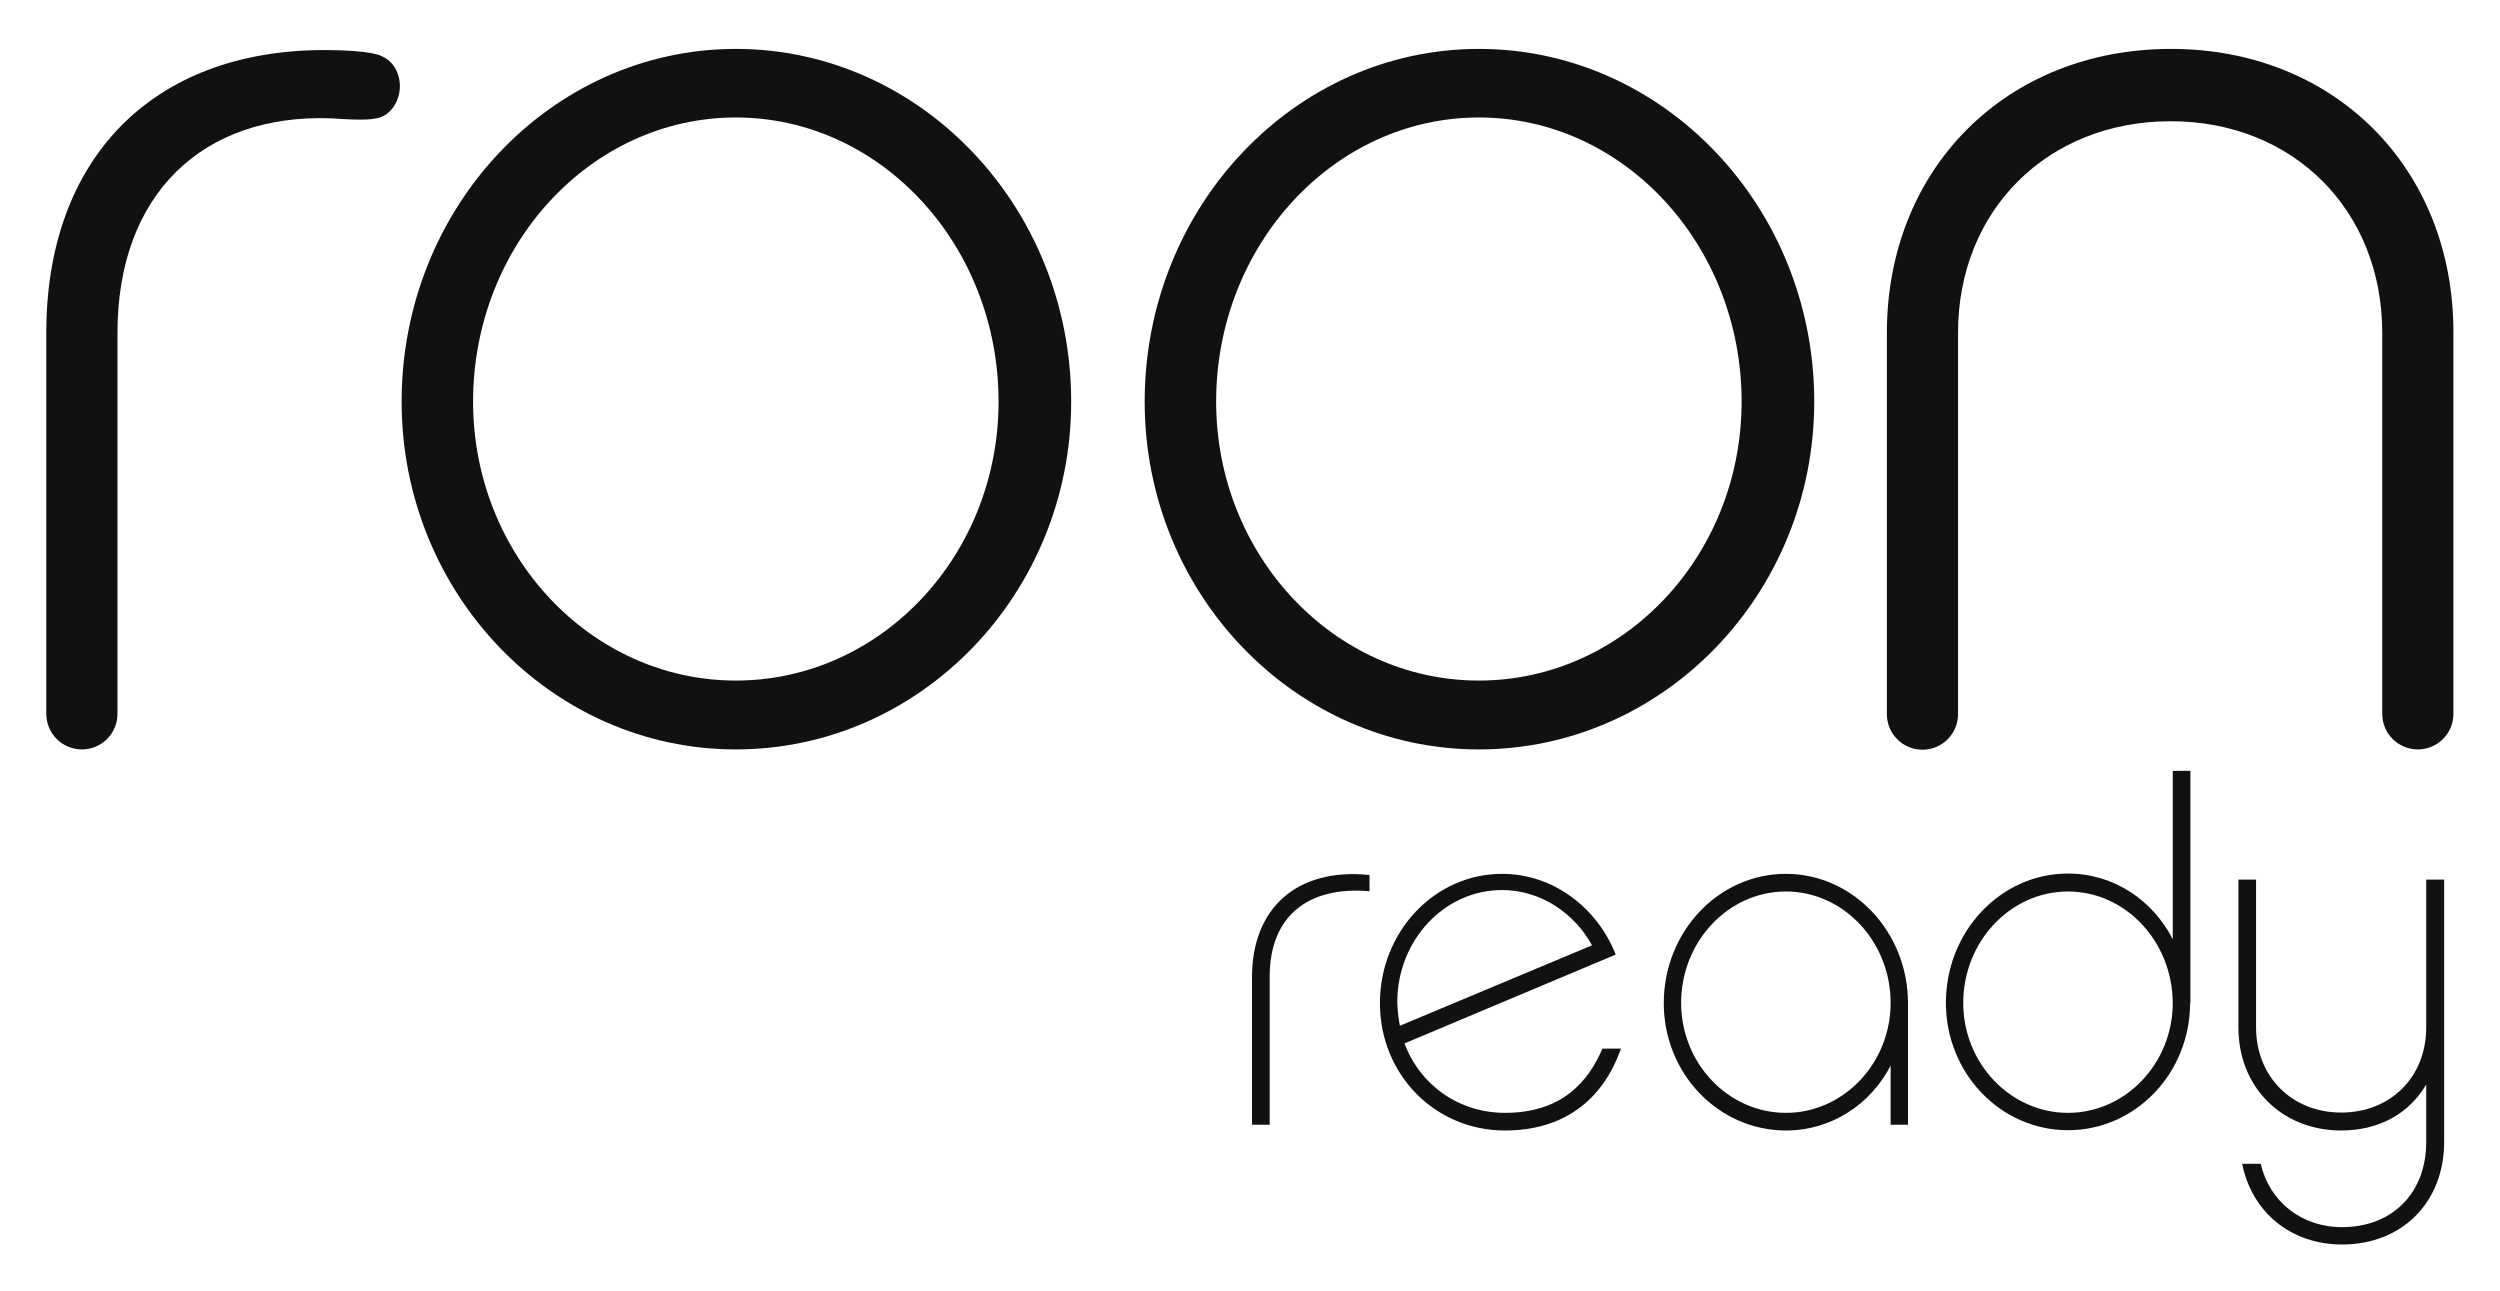
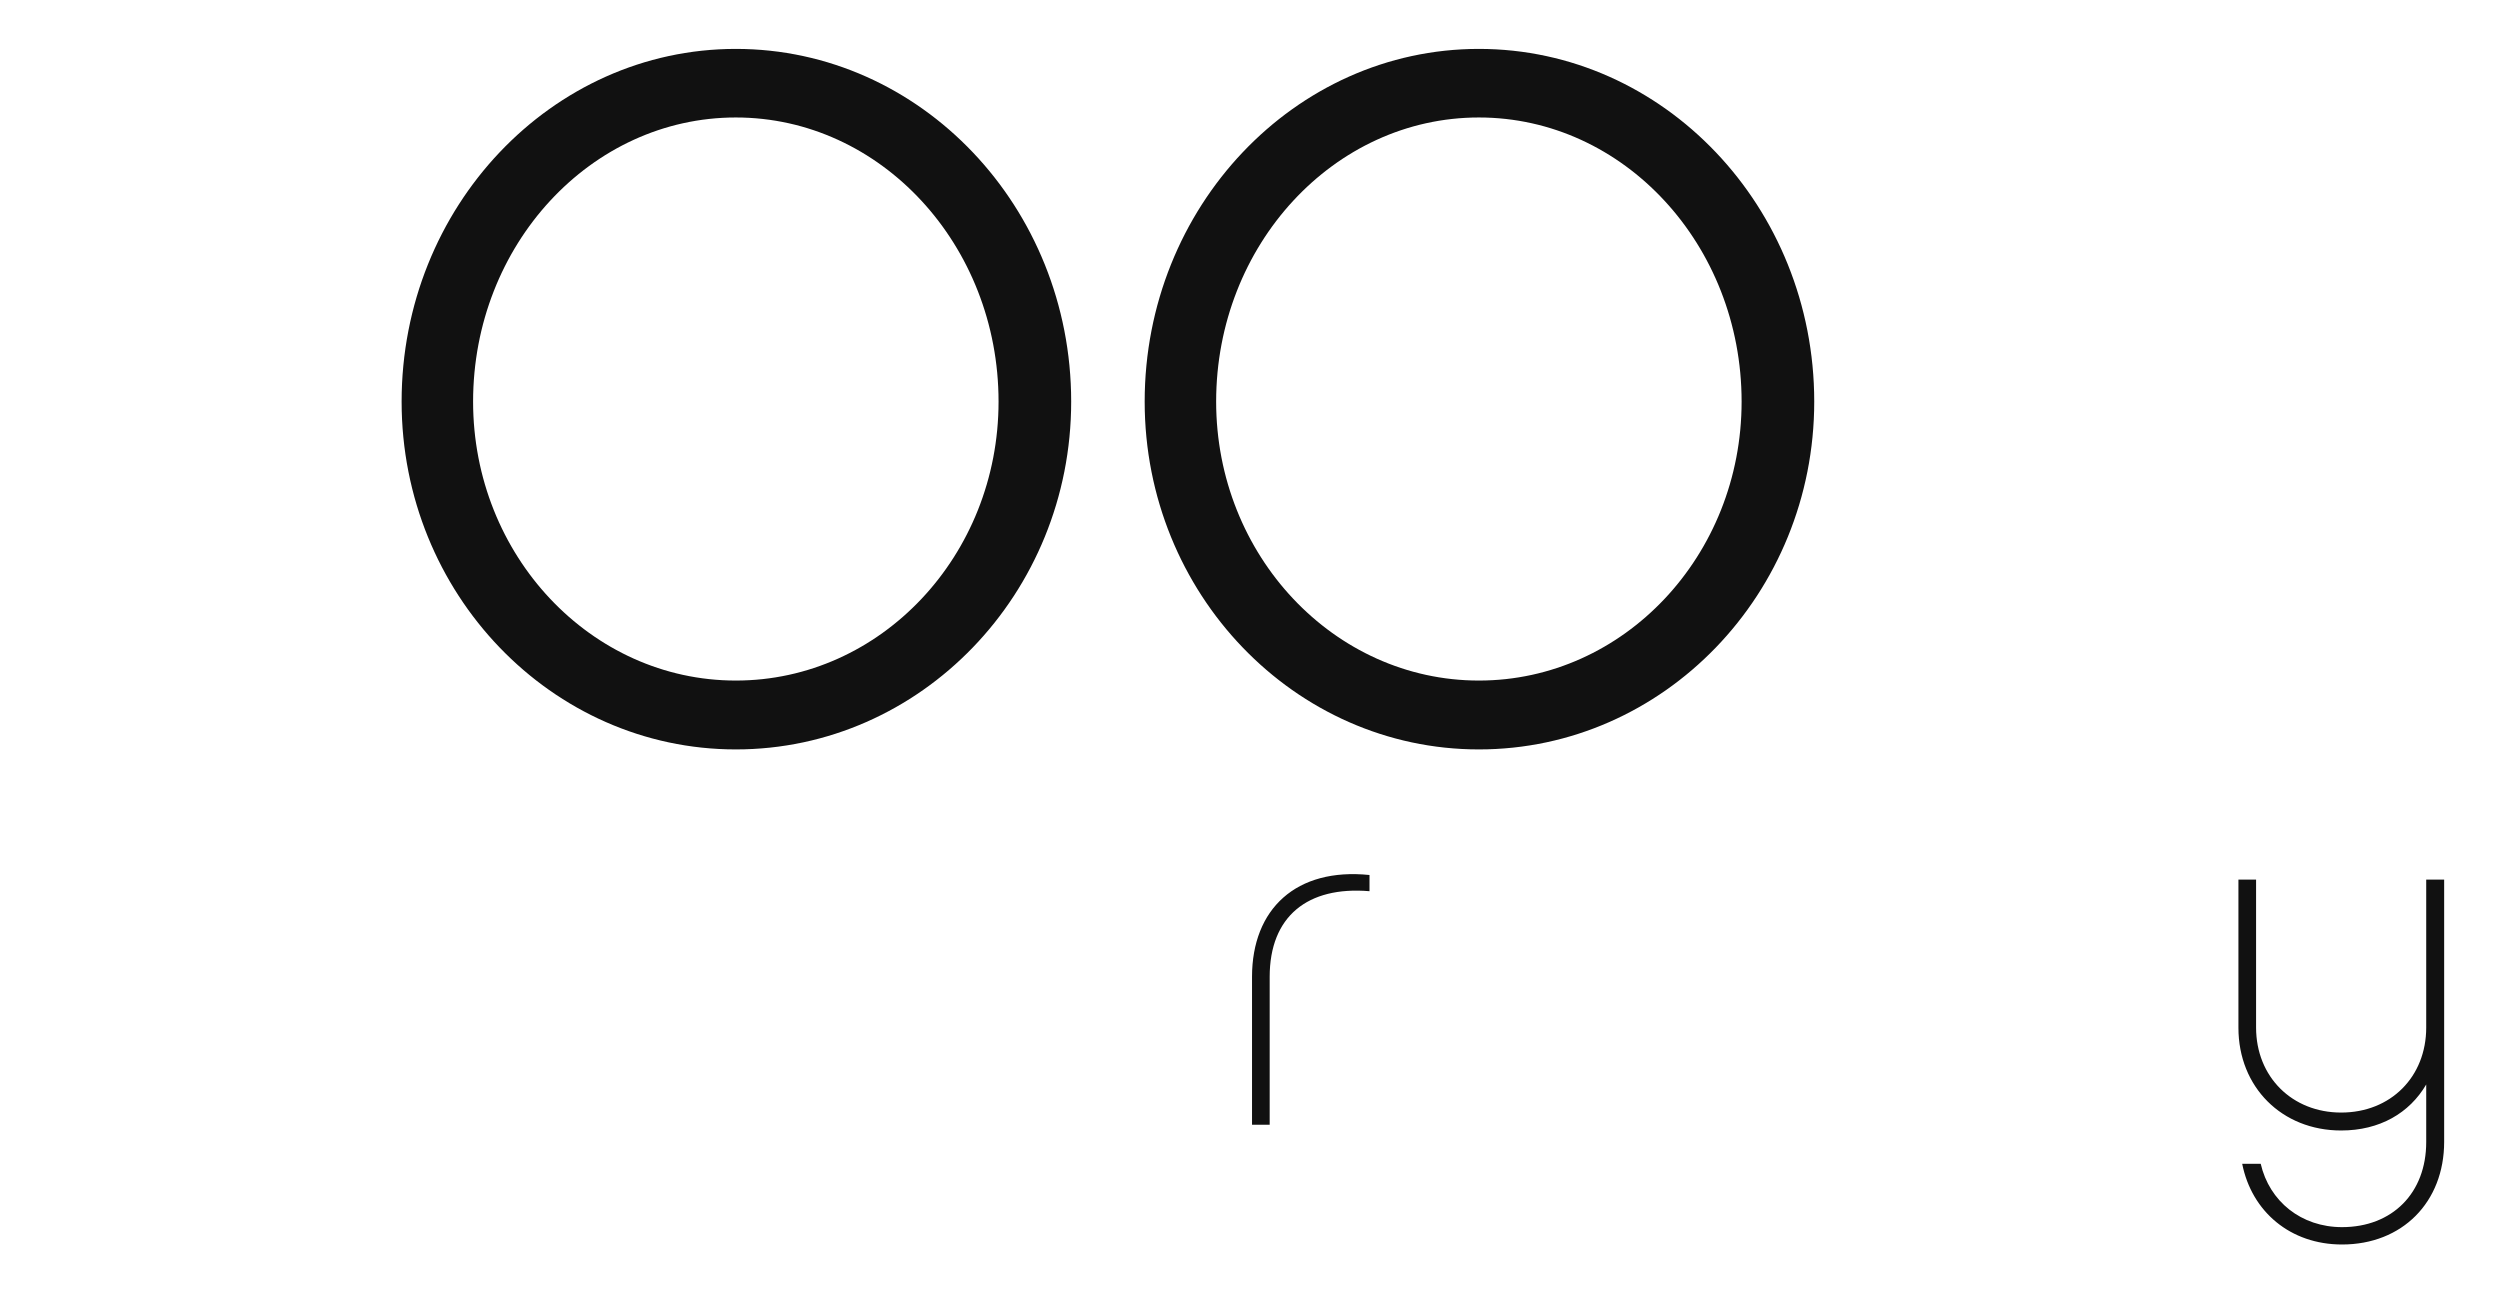
<svg xmlns="http://www.w3.org/2000/svg" version="1.1" id="Layer_1" x="0px" y="0px" viewBox="0 0 864 446" style="enable-background:new 0 0 864 446;" xml:space="preserve">
  <style type="text/css">
	.st0{fill:#111111;}
</style>
  <g id="roon_ready">
    <g>
      <path class="st0" d="M254.3,16.9c-63.7,0-115.5,54.7-115.5,121.9c0,66.3,51.8,120.2,115.5,120.2c63.9,0,115.9-53.9,115.9-120.2    C370.2,71.6,318.2,16.9,254.3,16.9z M345.1,138.8c0,53.2-40.7,96.4-90.8,96.4s-90.8-43.3-90.8-96.4c0-54.1,40.7-98.2,90.8-98.2    S345.1,84.7,345.1,138.8z" />
      <path class="st0" d="M511.1,16.9c-63.7,0-115.5,54.7-115.5,121.9c0,66.3,51.8,120.2,115.5,120.2C575,259,627,205.1,627,138.8    C627,71.6,575,16.9,511.1,16.9z M601.9,138.8c0,53.2-40.7,96.4-90.8,96.4s-90.8-43.3-90.8-96.4c0-54.1,40.7-98.2,90.8-98.2    S601.9,84.7,601.9,138.8z" />
-       <path class="st0" d="M750.3,16.9c-56.9,0-98.2,41.3-98.2,98.2v131.7c0,6.8,5.5,12.3,12.3,12.3c6.8,0,12.3-5.5,12.3-12.3V115    c0-42.3,30.9-73.1,73.5-73.1c42.3,0,73.1,30.7,73.1,73.1v131.7c0,6.8,5.5,12.3,12.3,12.3c6.8,0,12.3-5.5,12.3-12.3V115    C848,58.2,806.9,16.9,750.3,16.9z" />
-       <path class="st0" d="M130.1,40.9c4.8-0.8,8.1-5.9,8.1-11.1c0-4.5-2.2-8.6-6.3-10.4c0,0-3-2.1-20-2.1C52.7,17.4,16,54.8,16,115    v131.7c0,6.8,5.5,12.3,12.3,12.3s12.3-5.5,12.3-12.3V115c0-47.8,29.4-75.8,74-74.1C117.7,41.1,126.3,41.8,130.1,40.9z" />
    </g>
    <g>
      <path class="st0" d="M473.3,302.4v5.6c-21.4-1.8-34.5,8.7-34.5,29.6v51.1h-6.1v-51.1C432.7,314.1,448,299.8,473.3,302.4z" />
-       <path class="st0" d="M520.1,390.7c-24.2,0-43.2-19.4-43.2-44c0-24.7,18.9-44.7,42.2-44.7c17.7,0,32.9,11.7,39.3,27.9l-73,30.7    c5.4,14.5,18.9,24,34.7,24c19.9,0,28.9-11,33.7-22.2h6.4C553.8,380.6,540,390.7,520.1,390.7z M483.8,354.5l66.4-27.8    c-6.2-11.3-17.9-19.1-31.1-19.1c-19.9,0-36.2,17.3-36.2,38.8C483,349.2,483.3,352,483.8,354.5z" />
-       <path class="st0" d="M659.5,388.7h-6.1v-20.4c-6.9,13.3-20.4,22.4-36.2,22.4c-23.3,0-42.2-19.7-42.2-44    c0-24.7,18.9-44.7,42.2-44.7c23.3,0,42.2,20.1,42.2,44.7V388.7z M617.2,308.1c-19.9,0-36.2,17.3-36.2,38.5c0,20.9,16.3,38,36.2,38    c19.9,0,36.2-17.1,36.2-38C653.4,325.4,637.1,308.1,617.2,308.1z" />
-       <path class="st0" d="M756.9,346.6c0,24.3-18.9,44-42.2,44c-23.3,0-42.2-19.7-42.2-44c0-24.7,18.9-44.7,42.2-44.7    c15.8,0,29.3,9.2,36.2,22.7v-58.2h6.1V346.6z M714.7,308.1c-19.9,0-36.2,17.3-36.2,38.5c0,20.9,16.3,38,36.2,38    c19.9,0,36.2-17.1,36.2-38C750.8,325.4,734.6,308.1,714.7,308.1z" />
      <path class="st0" d="M844.7,394.6c0,20.9-14.5,35.5-35.3,35.5c-17.8,0-31.2-11.3-34.5-27.9h6.4c3,13,14,21.9,28.1,21.9    c17.4,0,29.1-11.8,29.1-29.4v-19.9c-5.8,9.9-16.1,15.9-29.4,15.9c-20.5,0-35.5-15-35.5-35.5V304h6.1v51.1    c0,17.1,12.5,29.4,29.4,29.4c17.1,0,29.4-12.3,29.4-29.4V304h6.2V394.6z" />
    </g>
  </g>
</svg>